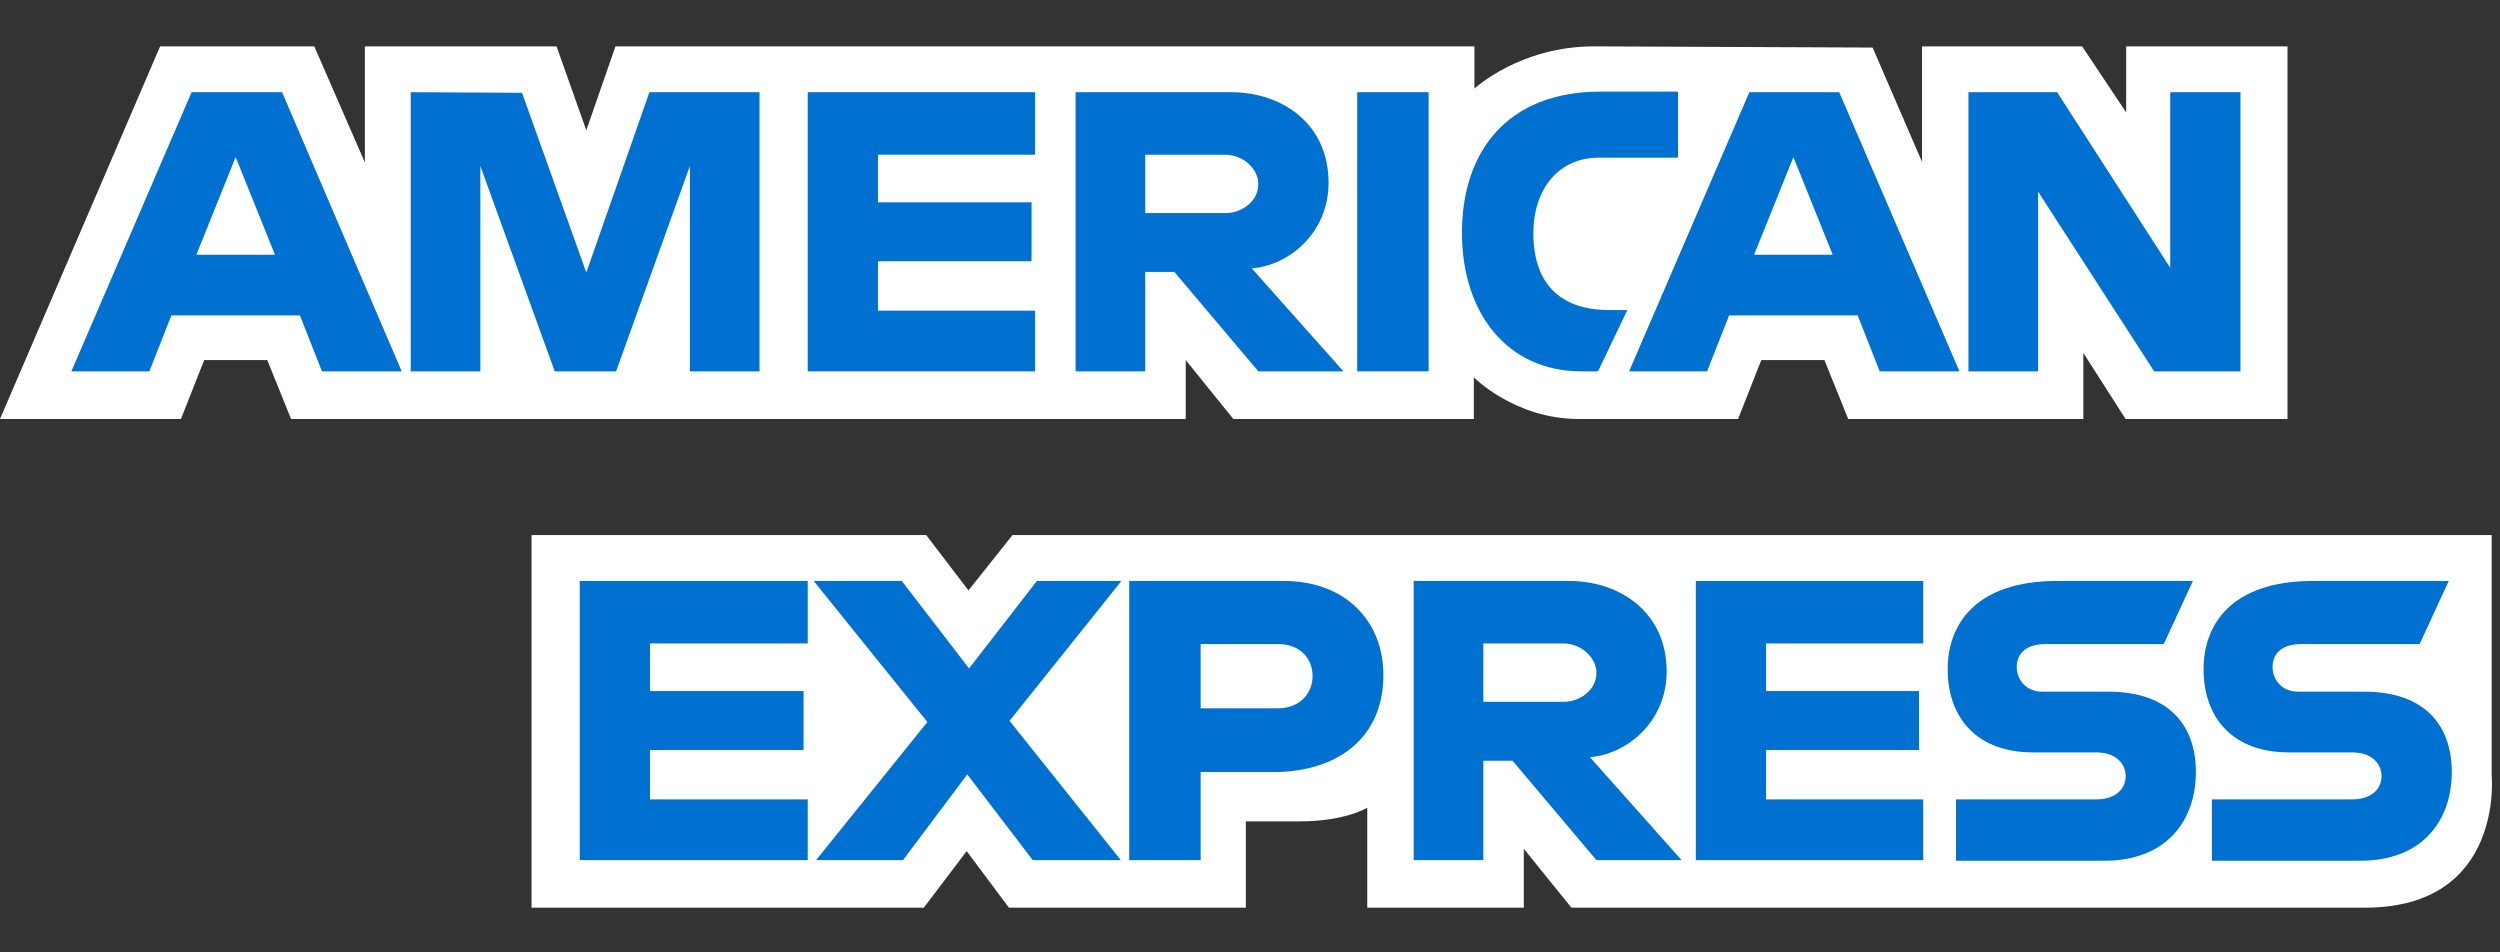
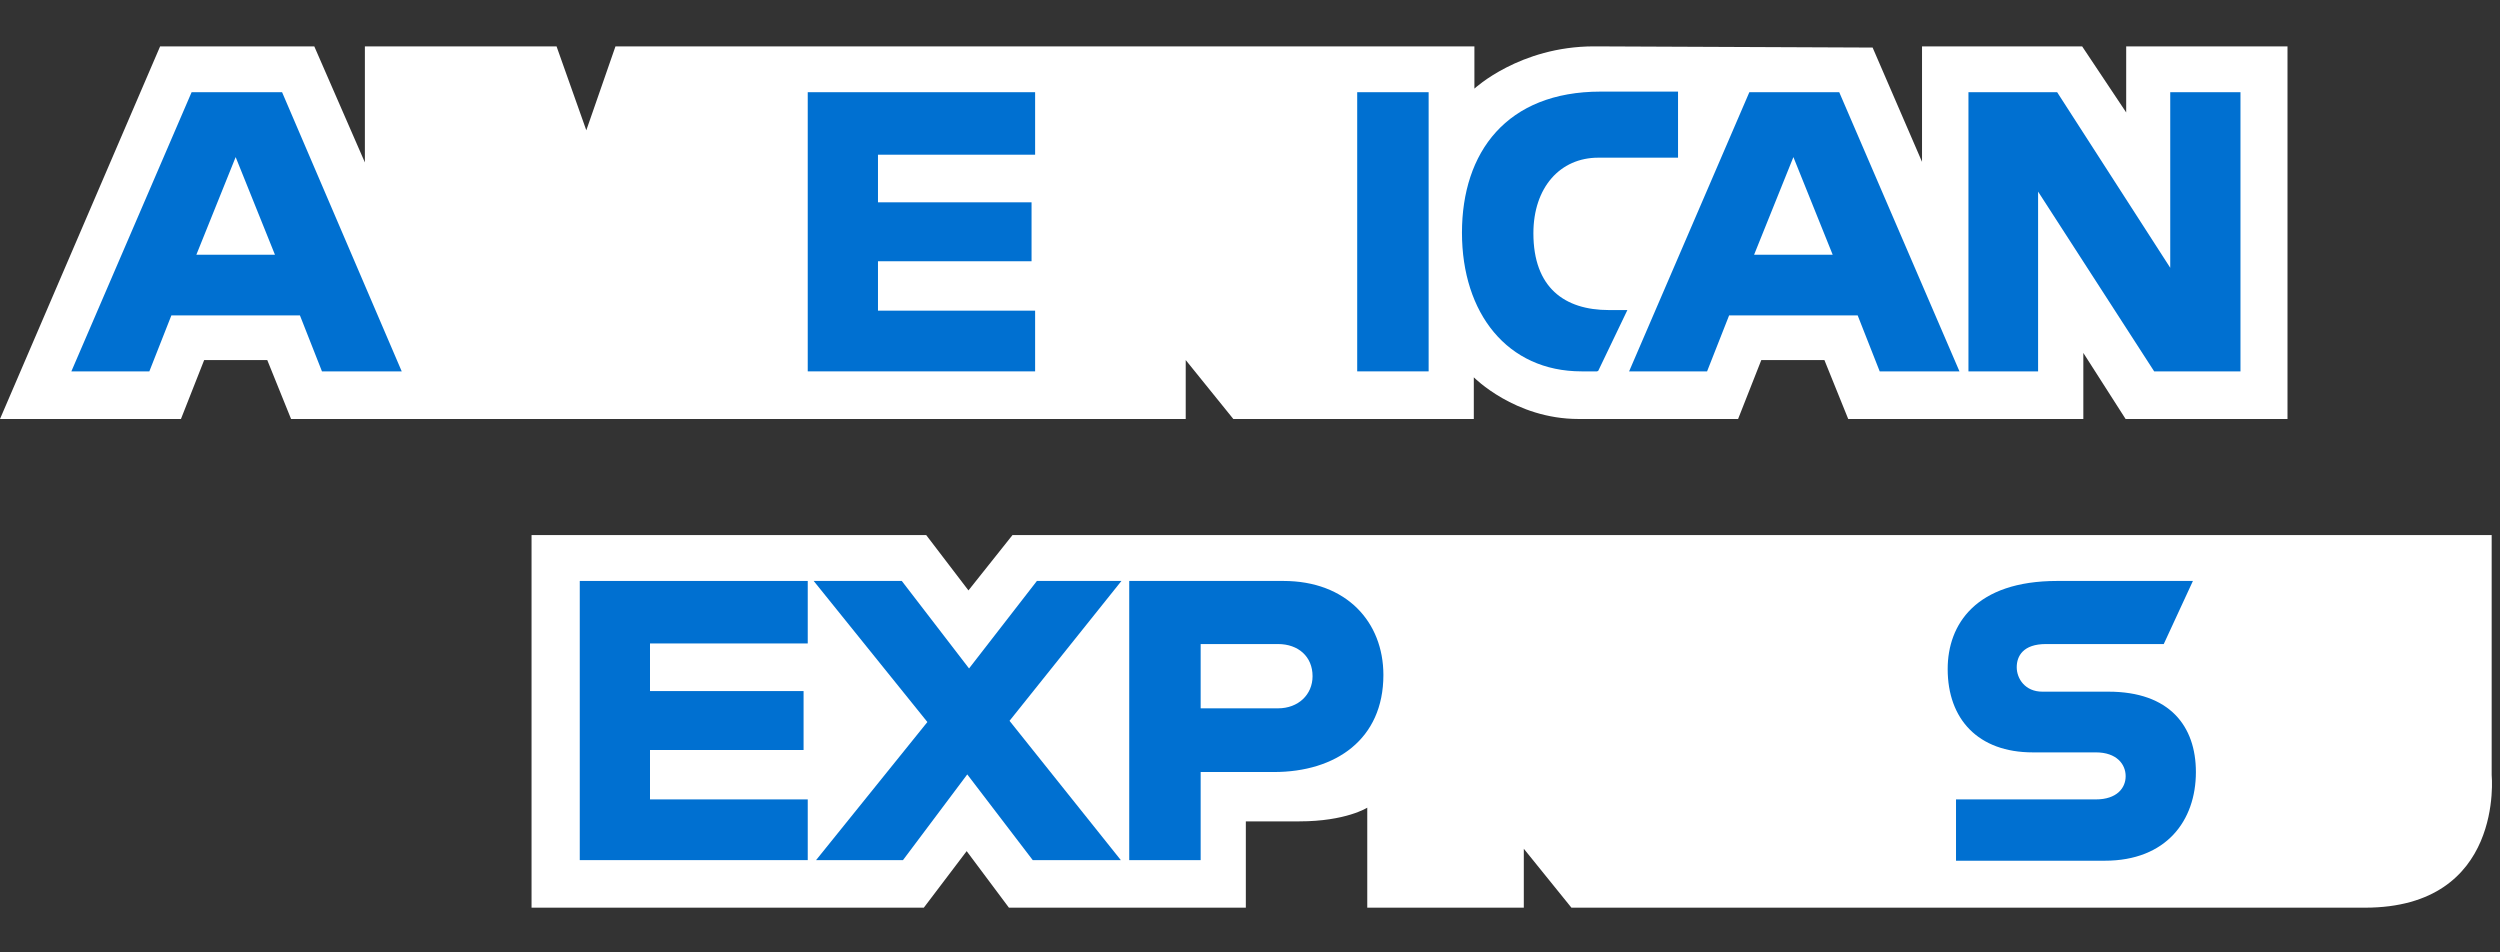
<svg xmlns="http://www.w3.org/2000/svg" width="42" height="16" viewBox="0 0 42 16" fill="none">
  <rect x="0" y="0" width="42" height="16" fill="#333333" stroke="none" />
  <g clip-path="url(#clip0_2757_3195)">
    <path d="M41.09 8.989H17.01L16.27 9.919L15.56 8.989H8.93V15.249H15.52L16.24 14.299L16.95 15.249H20.93V13.799H21.83C22.61 13.799 22.97 13.569 22.97 13.569V15.249H25.6V14.259L26.4 15.249H39.73C42.08 15.249 41.86 13.019 41.86 13.019V8.989H41.09Z" fill="white" />
    <path d="M35.72 0.779V1.889L34.98 0.779H32.29V2.719L31.46 0.799L26.78 0.779C25.53 0.779 24.77 1.489 24.77 1.489V0.779H10.34L9.85 2.189L9.35 0.779H6.13V2.729L5.28 0.779H2.69L0 7.039H3.04L3.43 6.049H4.49L4.89 7.039H19.92V6.049L20.72 7.039H24.76V6.339C24.76 6.339 25.45 7.039 26.52 7.039H29.2L29.59 6.049H30.65L31.05 7.039H35V5.929L35.71 7.039H38.43V0.779H35.71H35.72Z" fill="white" />
    <path d="M3.959 2.639L4.619 4.279H3.299L3.959 2.639ZM3.219 1.549L1.199 6.239H2.509L2.879 5.299H5.039L5.409 6.239H6.749L4.739 1.549H3.209H3.219Z" fill="#0070D1" />
-     <path d="M6.9 6.239V1.549L8.77 1.559L9.85 4.579L10.91 1.549H12.76V6.239H11.59V2.789L10.35 6.239H9.32L8.07 2.789V6.239H6.9Z" fill="#0070D1" />
    <path d="M13.57 6.239V1.549H17.39V2.599H14.75V3.399H17.33V4.389H14.75V5.219H17.39V6.239H13.57Z" fill="#0070D1" />
-     <path d="M19.24 2.599H20.58C20.9 2.599 21.14 2.849 21.14 3.089C21.14 3.399 20.84 3.579 20.6 3.579H19.24V2.589V2.599ZM18.07 1.549V6.239H19.24V4.569H19.73L21.14 6.239H22.57L21.03 4.509C21.66 4.459 22.32 3.909 22.32 3.069C22.32 2.079 21.54 1.549 20.68 1.549H18.07Z" fill="#0070D1" />
    <path d="M24.001 1.549H22.801V6.239H24.001V1.549Z" fill="#0070D1" />
    <path d="M26.831 6.239H26.57C25.32 6.239 24.561 5.259 24.561 3.909C24.561 2.559 25.311 1.539 26.89 1.539H28.191V2.649H26.851C26.21 2.649 25.761 3.149 25.761 3.919C25.761 4.829 26.28 5.209 27.03 5.209H27.34L26.851 6.229L26.831 6.239Z" fill="#0070D1" />
    <path d="M30.129 2.639L30.789 4.279H29.469L30.129 2.639ZM29.389 1.549L27.369 6.239H28.679L29.049 5.299H31.209L31.579 6.239H32.919L30.899 1.549H29.369H29.389Z" fill="#0070D1" />
    <path d="M33.07 6.239V1.549H34.56L36.46 4.499V1.549H37.64V6.239H36.19L34.24 3.219V6.239H33.07Z" fill="#0070D1" />
    <path d="M9.74 14.45V9.76H13.57V10.81H10.92V11.61H13.5V12.6H10.92V13.43H13.57V14.45H9.74Z" fill="#0070D1" />
-     <path d="M28.49 14.45V9.76H32.31V10.81H29.67V11.61H32.24V12.6H29.67V13.43H32.31V14.45H28.49Z" fill="#0070D1" />
    <path d="M13.71 14.45L15.58 12.13L13.67 9.76H15.15L16.28 11.23L17.42 9.76H18.84L16.96 12.11L18.83 14.45H17.35L16.25 13.01L15.17 14.45H13.71Z" fill="#0070D1" />
    <path d="M20.171 10.82H21.471C21.811 10.82 22.051 11.03 22.051 11.36C22.051 11.67 21.811 11.9 21.471 11.9H20.171V10.82ZM18.971 9.76V14.45H20.171V12.97H21.401C22.441 12.97 23.241 12.42 23.241 11.34C23.241 10.45 22.621 9.76 21.561 9.76H18.971Z" fill="#0070D1" />
-     <path d="M24.92 10.81H26.26C26.58 10.81 26.82 11.06 26.82 11.3C26.82 11.61 26.52 11.79 26.28 11.79H24.92V10.8V10.81ZM23.75 9.76V14.45H24.92V12.78H25.41L26.82 14.45H28.25L26.71 12.72C27.34 12.67 28 12.12 28 11.28C28 10.29 27.22 9.76 26.36 9.76H23.75Z" fill="#0070D1" />
    <path d="M32.861 14.45V13.43H35.211C35.561 13.43 35.711 13.24 35.711 13.04C35.711 12.84 35.561 12.64 35.211 12.64H34.151C33.231 12.64 32.721 12.08 32.721 11.24C32.721 10.49 33.191 9.76 34.561 9.76H36.841L36.351 10.82H34.371C33.991 10.82 33.881 11.02 33.881 11.21C33.881 11.4 34.021 11.62 34.311 11.62H35.421C36.451 11.62 36.891 12.2 36.891 12.97C36.891 13.79 36.391 14.46 35.361 14.46H32.861V14.45Z" fill="#0070D1" />
-     <path d="M37.16 14.45V13.43H39.51C39.859 13.43 40.01 13.24 40.01 13.04C40.01 12.84 39.859 12.64 39.51 12.64H38.45C37.529 12.64 37.02 12.08 37.02 11.24C37.02 10.49 37.489 9.76 38.859 9.76H41.139L40.65 10.82H38.669C38.289 10.82 38.179 11.02 38.179 11.21C38.179 11.4 38.319 11.62 38.609 11.62H39.719C40.749 11.62 41.19 12.2 41.19 12.97C41.19 13.79 40.69 14.46 39.66 14.46H37.16V14.45Z" fill="#0070D1" />
  </g>
  <defs>
    <clipPath id="clip0_2757_3195">
      <rect width="41.87" height="14.47" fill="white" transform="translate(0 0.779)" />
    </clipPath>
  </defs>
</svg>